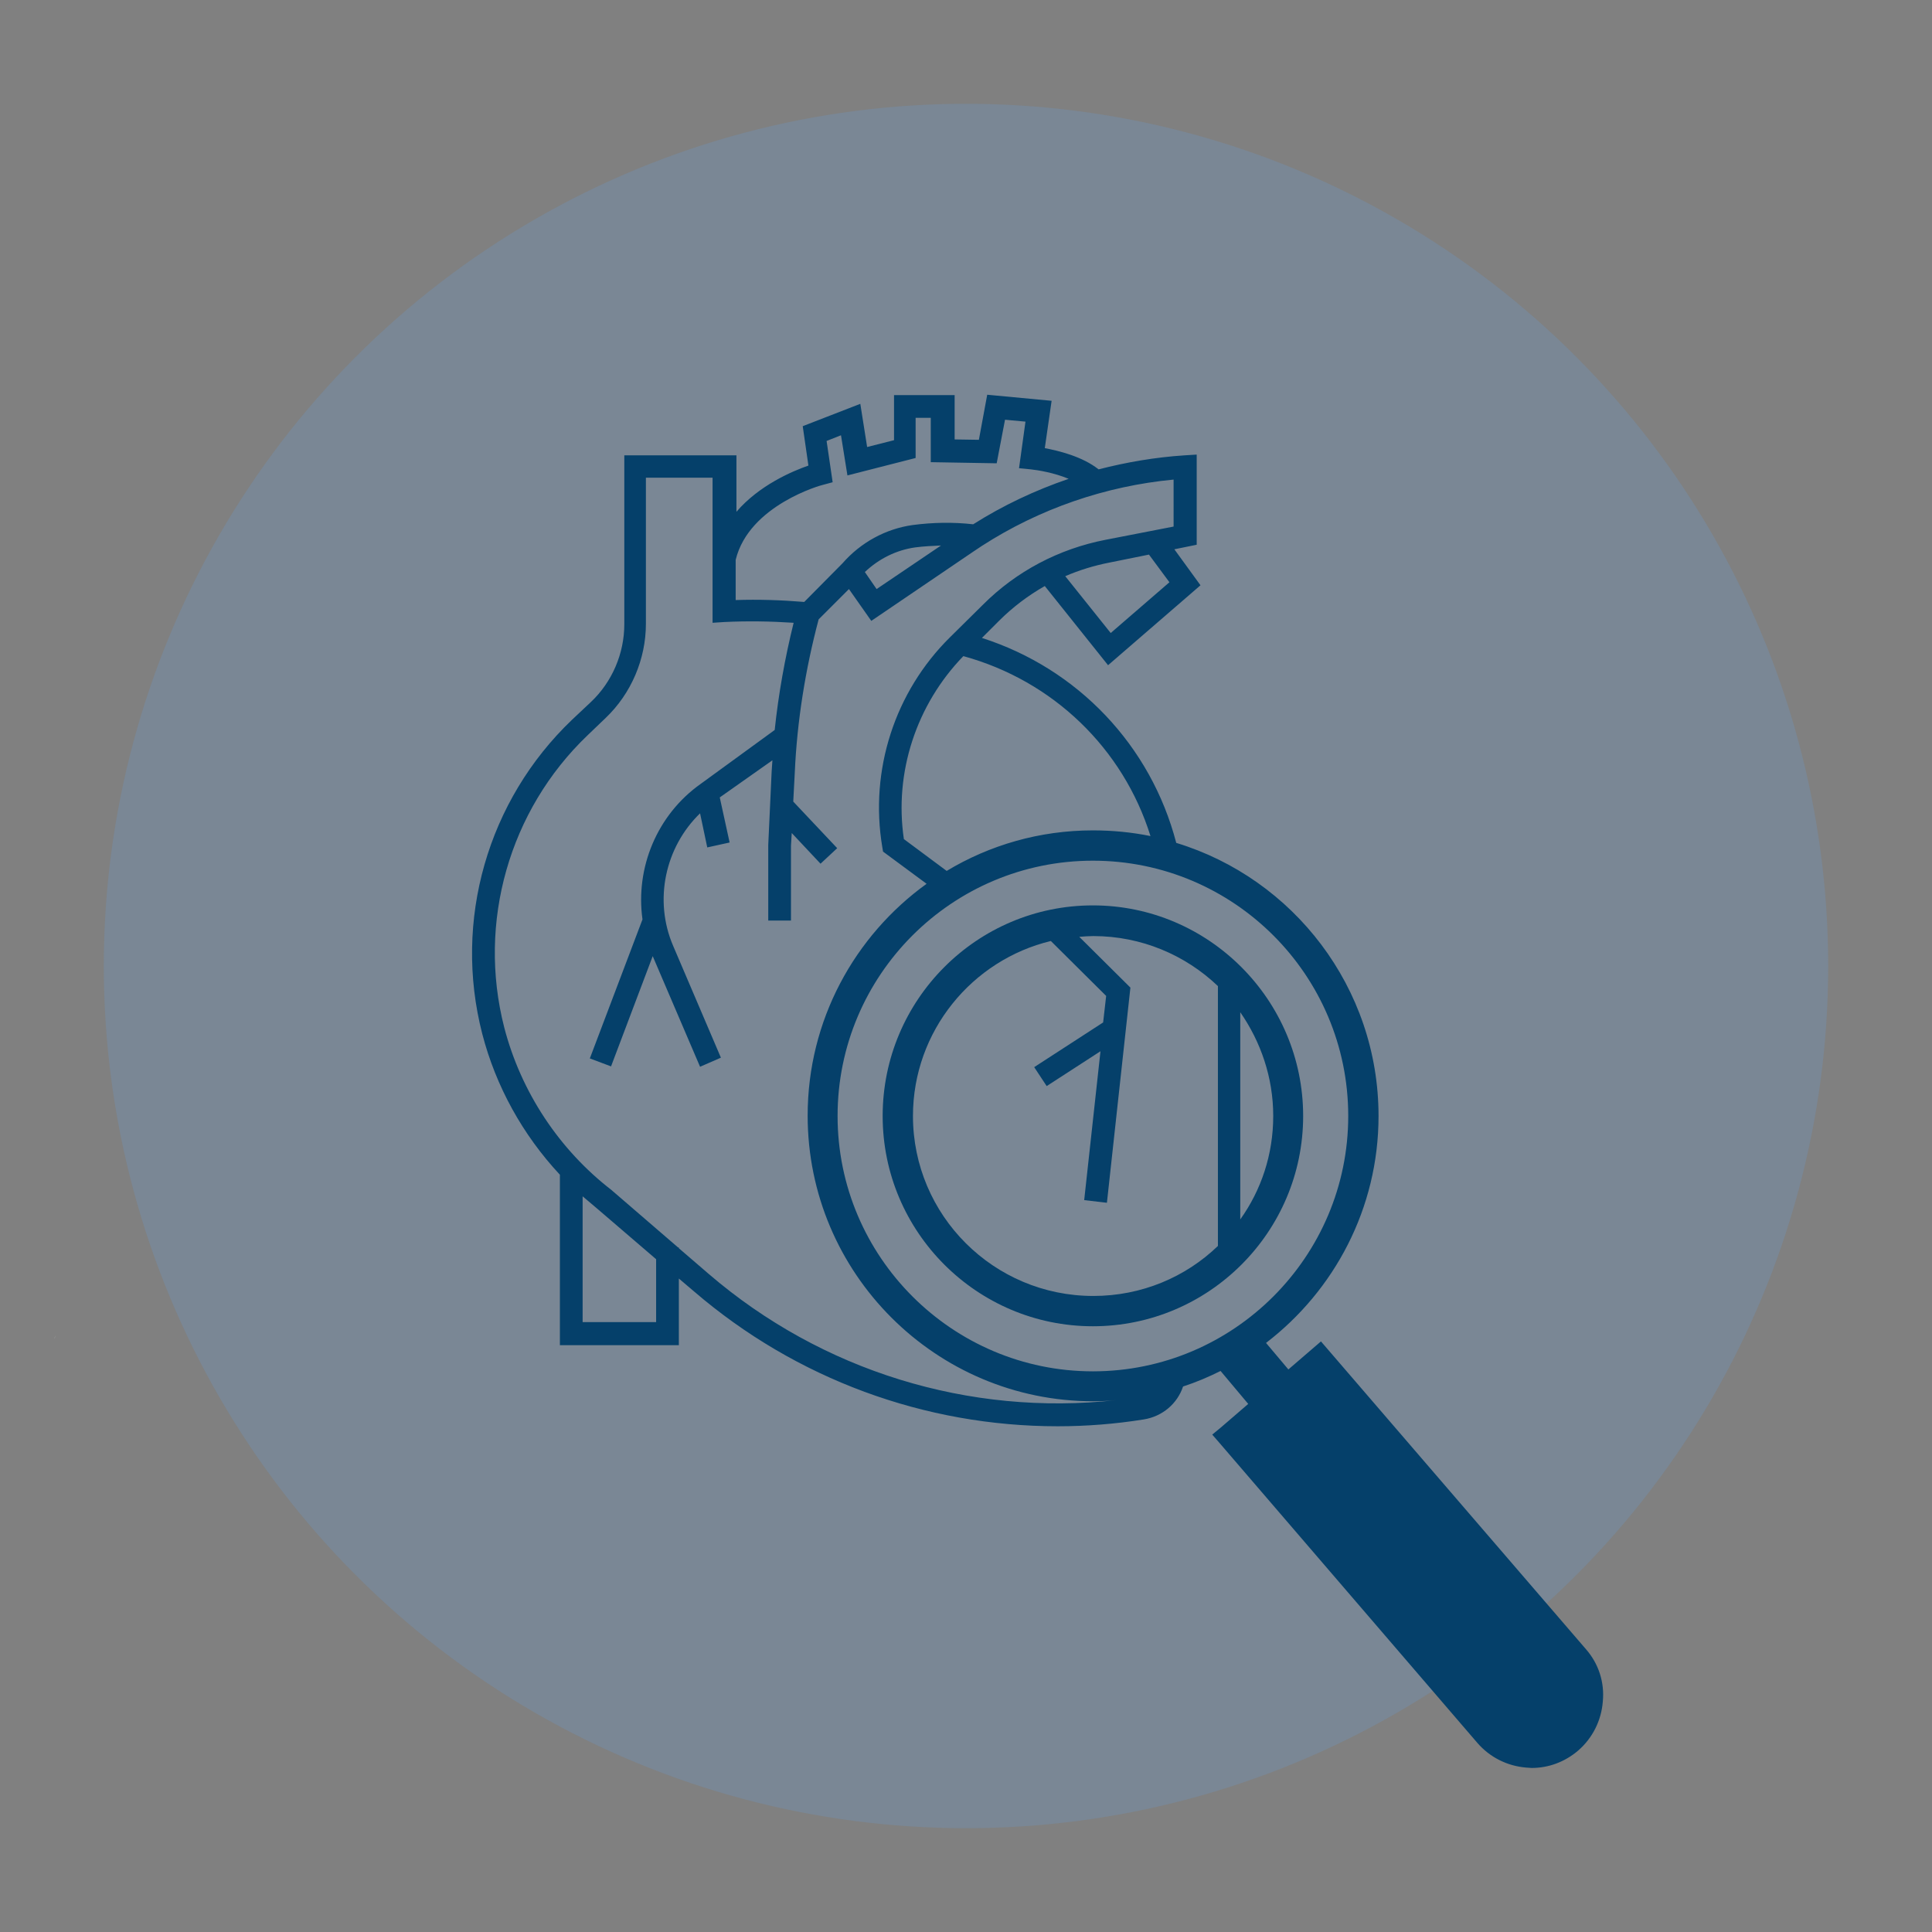
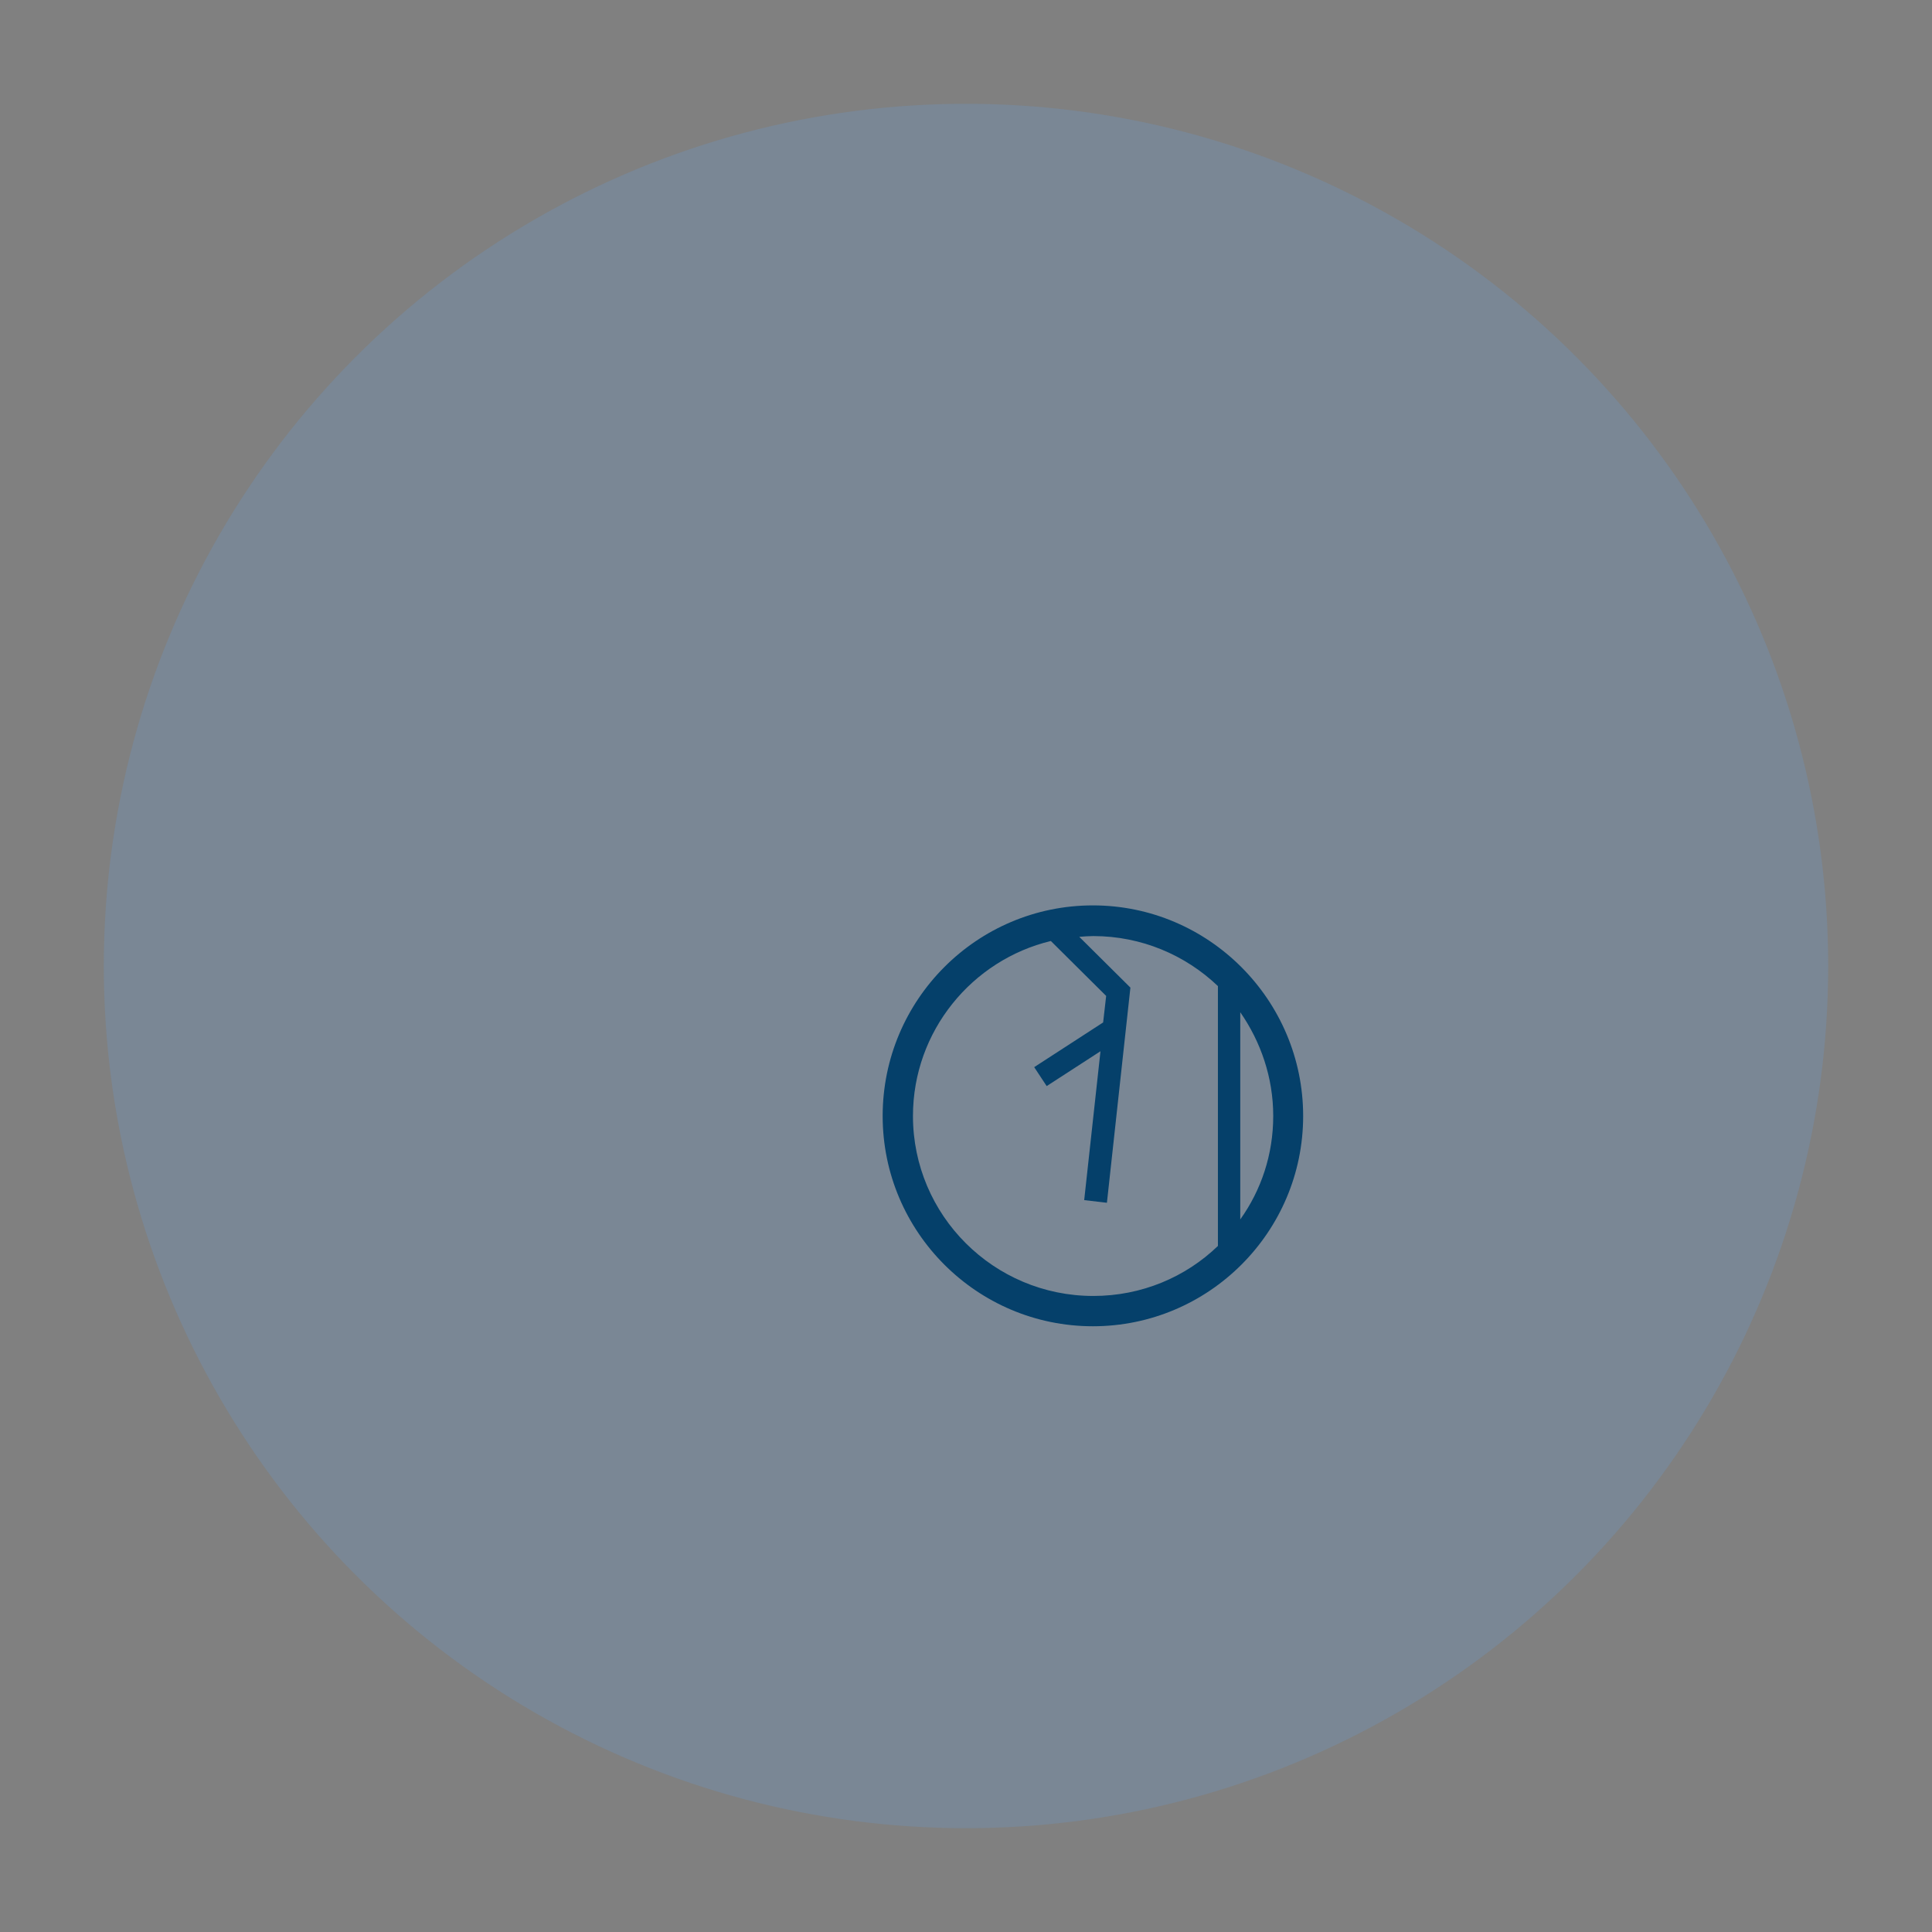
<svg xmlns="http://www.w3.org/2000/svg" version="1.1" id="Livello_2_00000083052729692770930130000002123128715680694684_" x="0px" y="0px" viewBox="0 0 510 510" style="enable-background:new 0 0 510 510;" xml:space="preserve">
  <rect x="0" y="0" width="510" height="510" fill="#808080" stroke="none" />
  <style type="text/css"> .st0{fill:#FFFFFF;} .st1{opacity:0.3;fill:#6D98C6;enable-background:new ;} .st2{fill:#05406A;} </style>
-   <path class="st0" d="M14.5,353C15.1,351.5,13.8,354.6,14.5,353L14.5,353z" />
  <circle class="st1" cx="255" cy="255" r="227.6" />
  <g>
    <path class="st2" d="M233,294.6c0,30.6,24.9,55.5,55.5,55.5s55.5-24.9,55.5-55.5S319.1,239,288.5,239S233,263.9,233,294.6z M241,294.6c0-22.4,15.6-41.2,36.4-46.2l14.6,14.5l-0.8,7L273,281.7l3.3,5l14.2-9.2l-4.3,39.3l6,0.7l6.2-56.8l-13.5-13.4 c1.2-0.1,2.5-0.2,3.7-0.2c12.7,0,24.3,5,32.9,13.2v68.6c-8.5,8.2-20.1,13.2-32.9,13.2C262.3,342.1,241,320.8,241,294.6z M336.1,294.6c0,10.2-3.2,19.6-8.7,27.3v-54.7C332.8,275,336.1,284.4,336.1,294.6z" />
-     <path class="st2" d="M418.7,435.4l-70-81.3l-8.6,7.4l-5.9-7c18-13.8,29.7-35.5,29.7-59.9c0-33.9-22.5-62.7-53.4-72.1 c-6.7-25.7-26-46-51.3-54.1l4.5-4.5c3.6-3.6,7.7-6.7,12.1-9.2l16.7,20.9l24.4-21.1l-6.9-9.5l5.9-1.2v-23.8l-3.2,0.2 c-7.7,0.5-15.3,1.8-22.7,3.7c-4.3-3.4-10.5-4.9-14.2-5.6l1.8-12.5l-17-1.6l-2.2,11.9l-6.4-0.1v-11.7h-16v11.9l-7.1,1.8l-1.8-11.4 l-15.2,5.9l1.5,10.4c-4.3,1.5-13,5.2-19,12.2v-14.9h-29.6v44.6c0,7.7-3.2,15.2-8.8,20.5L151,190c-22.3,21.3-31.4,53-23.7,82.9 c3.6,13.9,10.7,26.7,20.5,37.2v45h31.4v-17.6l4,3.4c27,23.2,61,35.6,96,35.6c7.6,0,15.2-0.6,22.7-1.8c5-0.8,8.9-4.2,10.4-8.7 c3.4-1.1,6.7-2.5,9.9-4.1l7.3,8.7l-7.2,6.2l-2.3,1.9l2,2.3l68,79.1c3.3,3.8,7.9,6.1,12.9,6.5c0.5,0,1,0.1,1.4,0.1 c4.5,0,8.8-1.6,12.3-4.6c3.8-3.3,6.1-7.9,6.5-12.9C423.6,444.1,422,439.2,418.7,435.4z M355.9,294.6c0,37.1-30.2,67.4-67.4,67.4 c-37.1,0-67.4-30.2-67.4-67.4s30.2-67.4,67.4-67.4C325.7,227.2,355.9,257.4,355.9,294.6z M303.7,220.7c-4.9-1-10-1.5-15.2-1.5 c-14.1,0-27.3,3.9-38.6,10.7l-11.3-8.4c-2.6-17.6,3.3-35.5,15.7-48.3C278,179.7,296.5,197.6,303.7,220.7z M308.7,153.7l-15.5,13.4 l-12-15c3.7-1.6,7.6-2.8,11.7-3.6l10.4-2.1L308.7,153.7z M217.2,128l2.6-0.7l-1.6-10.9l3.8-1.5l1.7,10.6l18-4.6v-10.6h4V122 l17.4,0.3l2.2-11.5l5.4,0.5l-1.7,12.3l3.1,0.3c1.9,0.2,6.2,0.9,10,2.5c-8.8,3-17.3,7-25.2,12c-5.3-0.6-10.7-0.5-16,0.2 c-7.1,1-13.7,4.6-18.5,10.1l0,0l-10.1,10.2c-6-0.5-12.1-0.7-18.1-0.5v-10.6C197.7,133.3,217,128,217.2,128z M248.4,144l-17,11.5 l-3.1-4.5c3.7-3.5,8.3-5.8,13.3-6.5C243.9,144.2,246.1,144.1,248.4,144z M173.2,349h-19.4v-33.2c1.3,1.1,2.6,2.2,3.9,3.3l15.5,13.3 V349z M187.1,336.3l-7.9-6.8v-0.2H179l-17.4-15l-0.1-0.1c-13.9-10.7-24-26-28.4-43c-7.1-27.7,1.3-57.3,22-77.1l4.8-4.6 c6.7-6.4,10.6-15.5,10.6-24.8v-38.6h17.6v38.3l3.1-0.2c6.1-0.3,12.2-0.2,18.3,0.2c-2.3,9.3-4,18.8-5,28.3L185,206.9 c-11.6,8.2-17.3,22.2-15.4,35.8l-13.9,36.7l5.6,2.1l11-29.1l12.5,29.2l5.5-2.4l-12.6-29.5c-5.2-12.1-2.1-26.1,7.1-35l1.9,9l5.9-1.3 l-2.6-11.9l13.9-9.8c-0.1,1-0.1,1.9-0.2,2.9l-0.9,19.4l0,20h6v-19.8l0.2-3.3l7.6,8.1l4.4-4.1l-11.6-12.3l0.4-7.6 c0.6-13.6,2.8-27.3,6.3-40.5l8-8l5.9,8.4l26.8-18.2c0.8-0.5,1.6-1.1,2.4-1.6c15.2-9.8,32.6-15.8,50.6-17.5V139l-18,3.5 c-12.3,2.4-23.5,8.3-32.3,17.1l-8.7,8.6c-14.6,14.4-21.3,35.1-17.9,55.4l0.2,1.2l11.5,8.5c-19,13.7-31.4,36-31.4,61.2 c0,41.6,33.8,75.4,75.4,75.4c2.1,0,4.1-0.1,6.1-0.3C255.8,373.9,216.9,361.9,187.1,336.3z" />
  </g>
</svg>